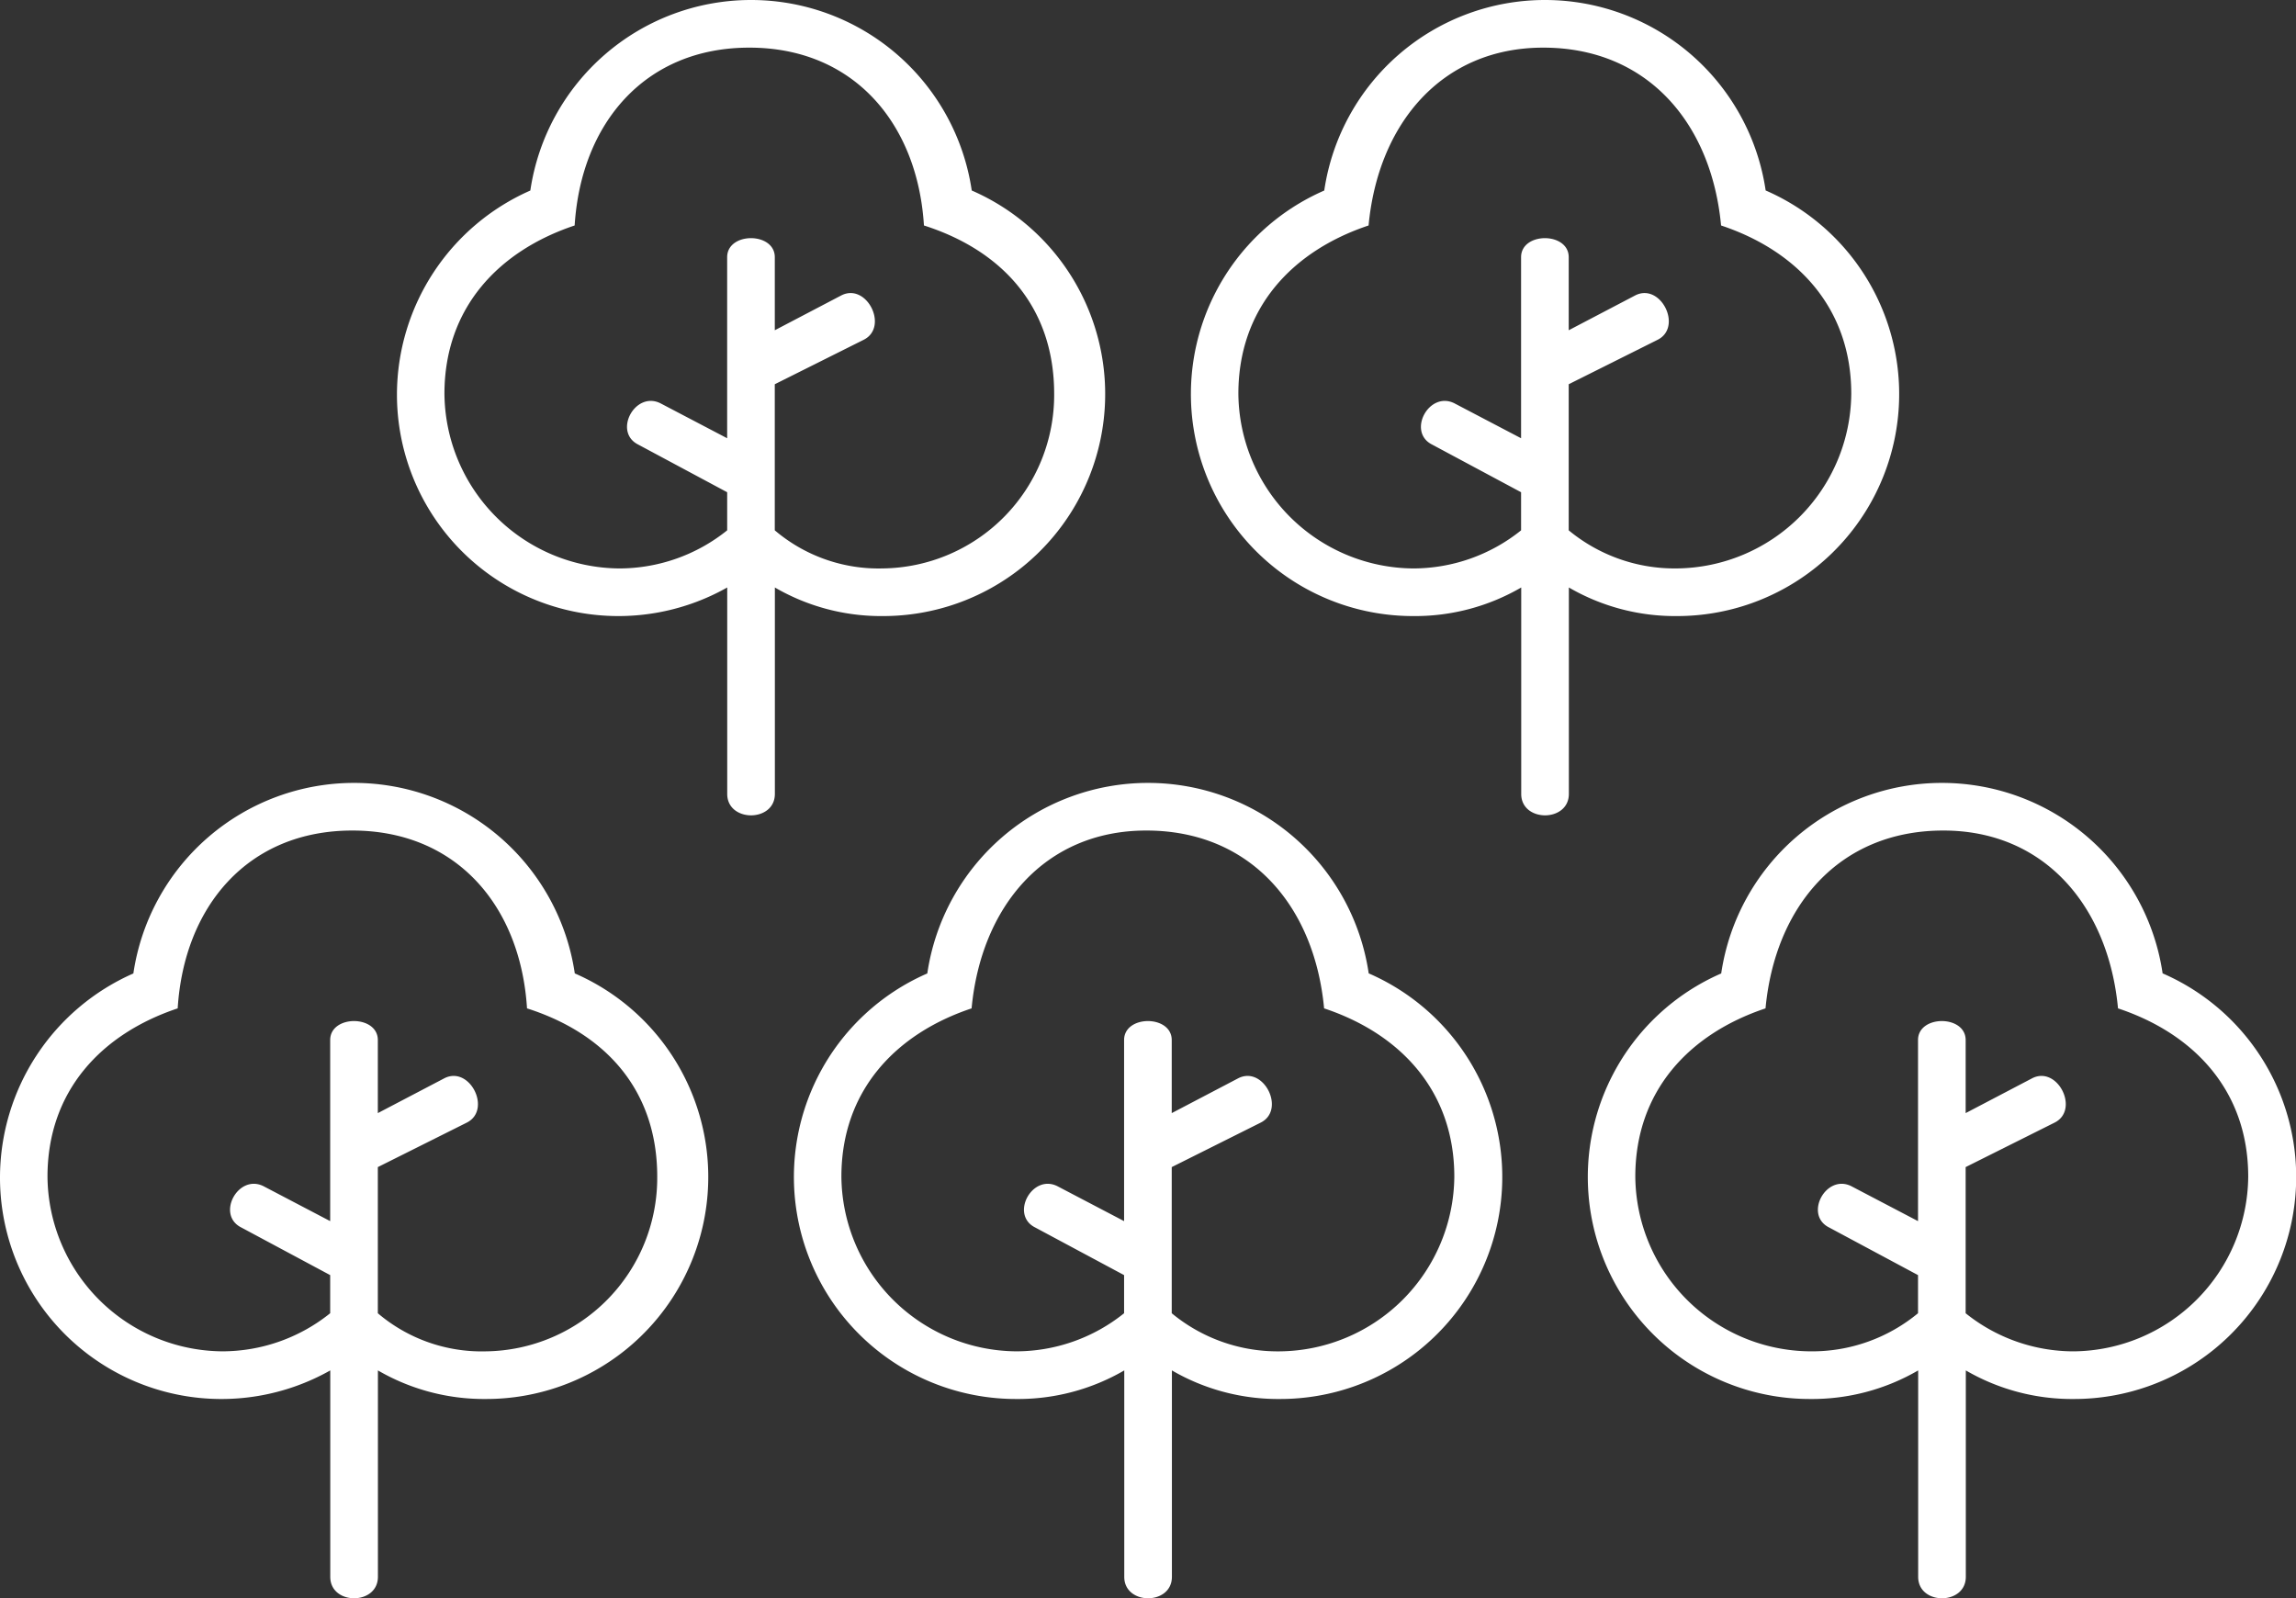
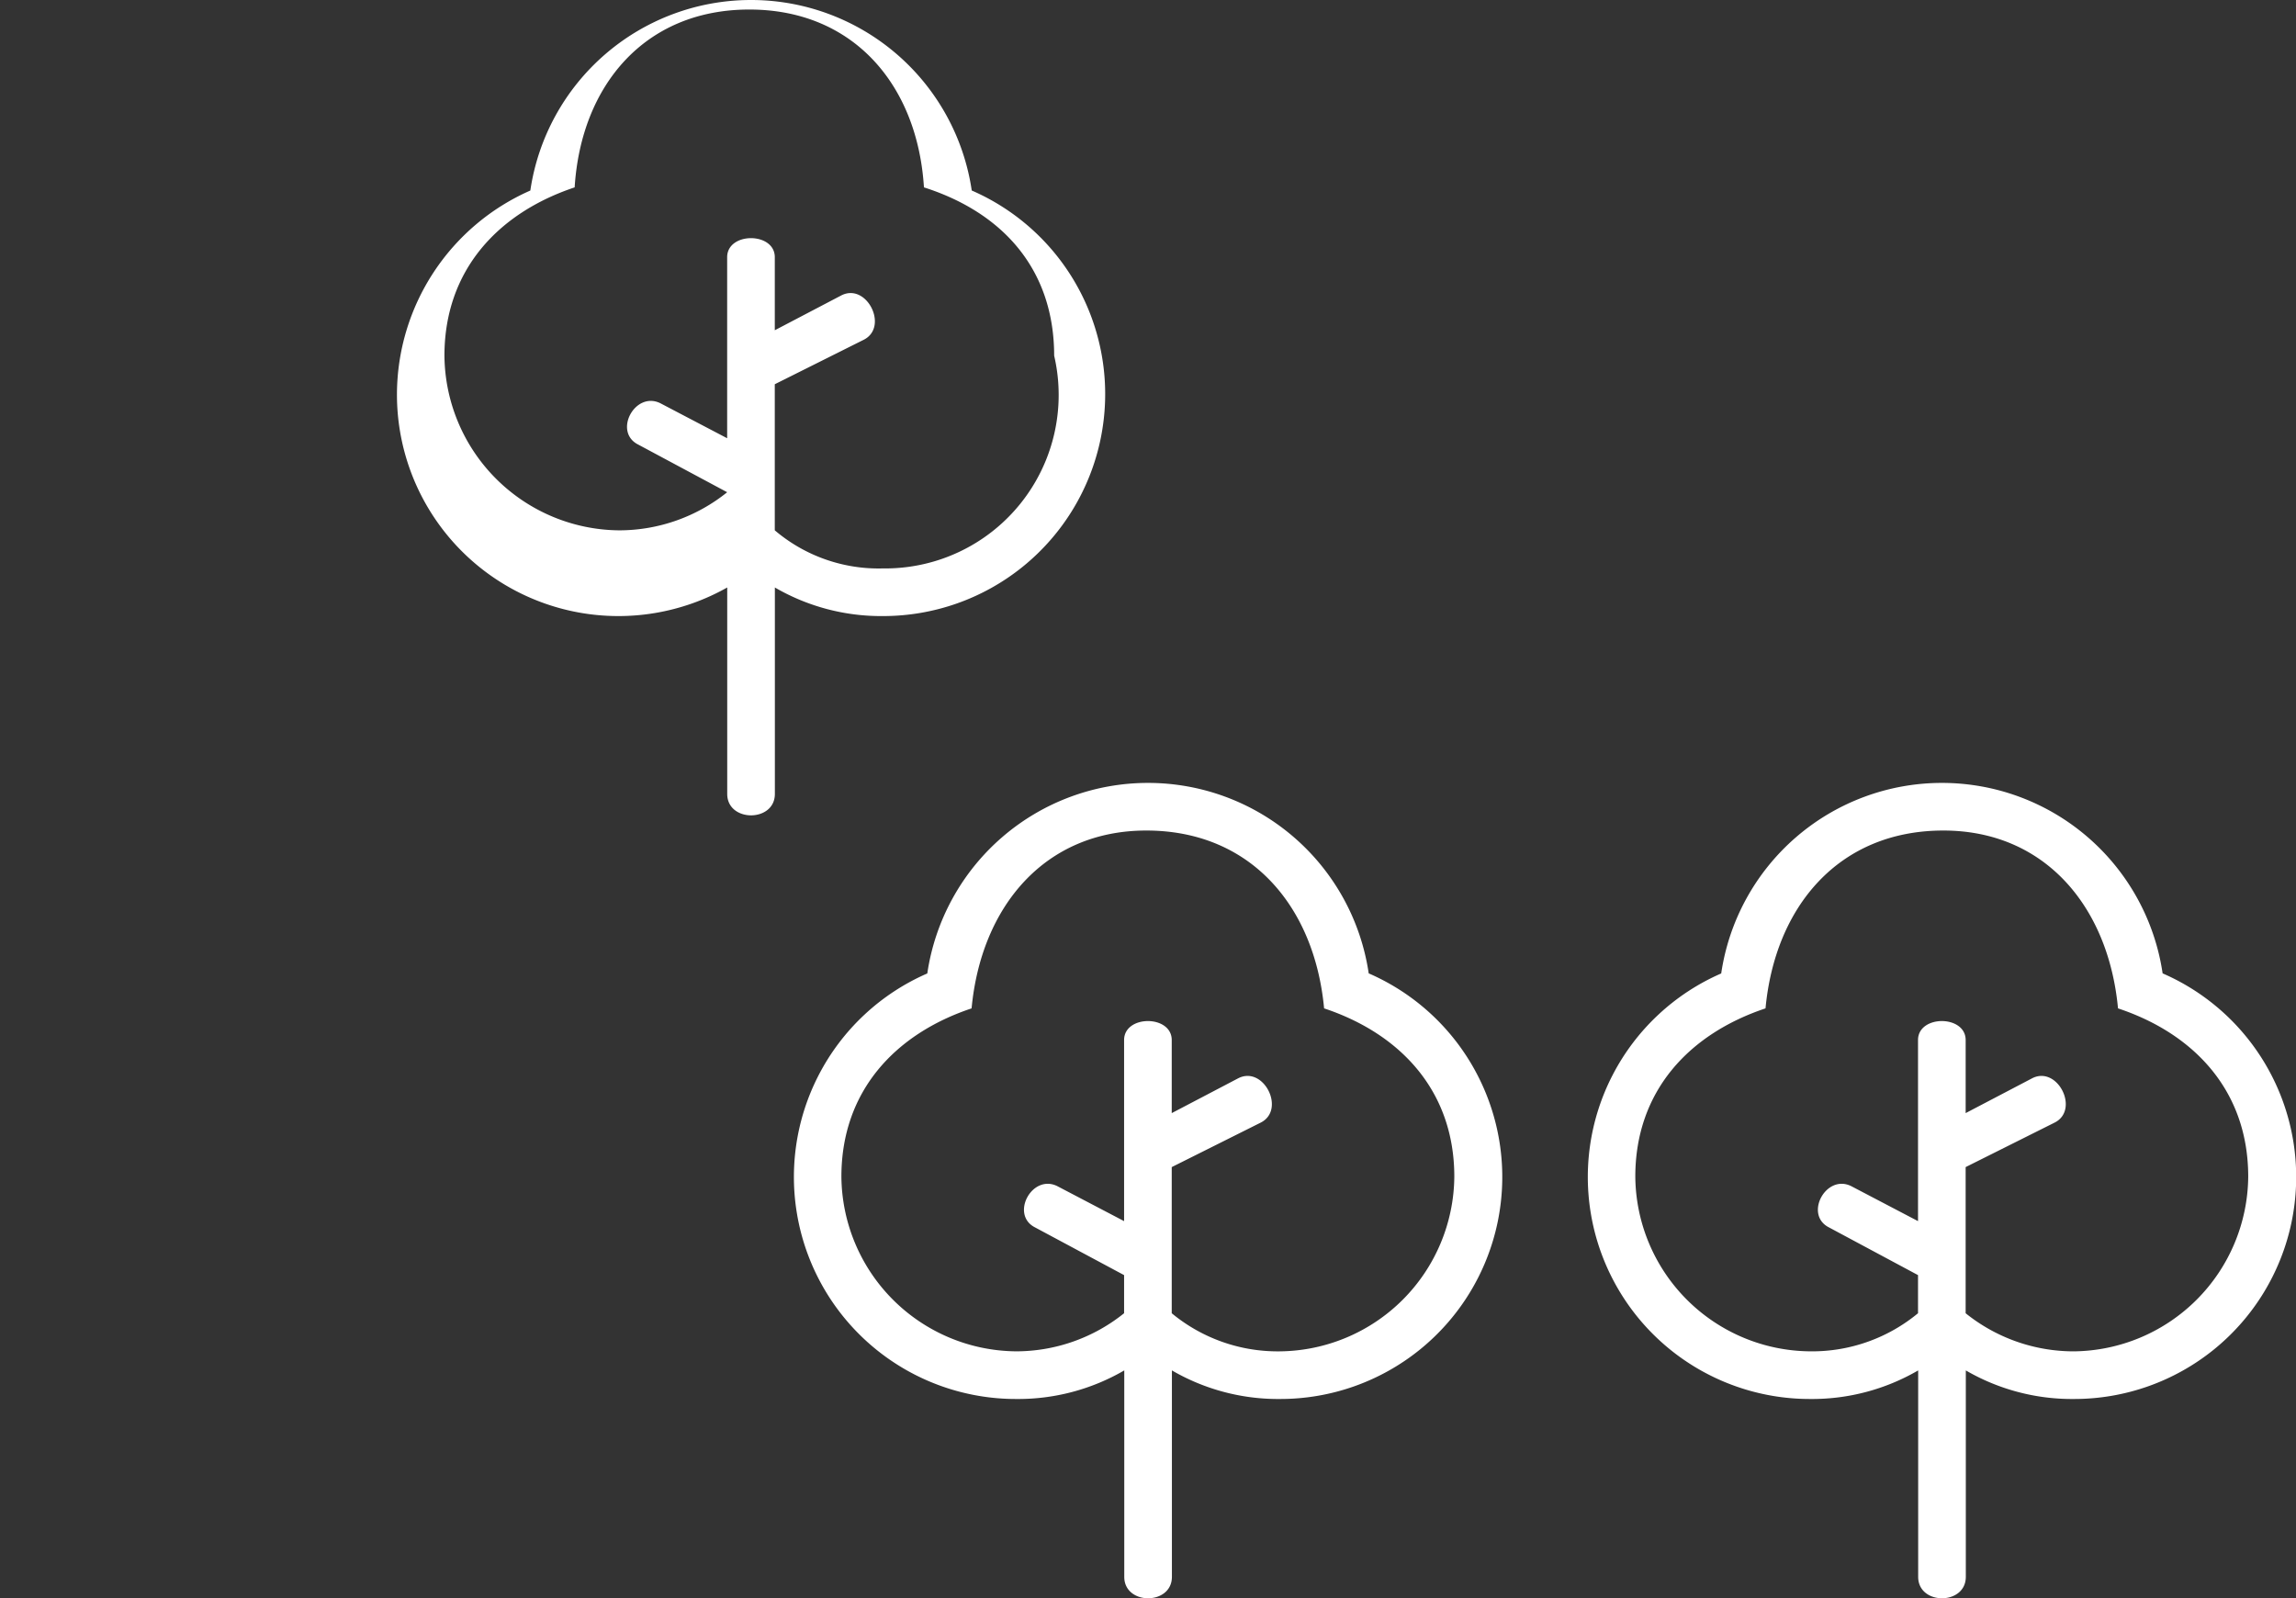
<svg xmlns="http://www.w3.org/2000/svg" width="136" height="94.671" viewBox="0 0 136 94.671">
  <rect x="0" y="0" width="136" height="94.671" fill="#333333" stroke="none" />
  <defs>
    <style>.a{fill:#fff;fill-rule:evenodd;}</style>
  </defs>
  <g transform="translate(-1233.804 -828.281)">
    <g transform="translate(1233.804 874.656)">
-       <path class="a" d="M1267.851,884.729a13.215,13.215,0,0,0-26.147,0,13.222,13.222,0,0,0-7.9,12.039,13.116,13.116,0,0,0,19.563,11.475V920.47c0,1.693,2.822,1.693,2.822,0V908.243a12.512,12.512,0,0,0,6.4,1.693,13.15,13.15,0,0,0,5.267-25.207Zm-5.267,22.385a9.5,9.5,0,0,1-6.4-2.257V896.2l5.268-2.634c1.5-.752.188-3.386-1.318-2.633l-3.95,2.069v-4.327c0-1.5-2.822-1.5-2.822,0V899.4l-3.949-2.069c-1.505-.753-2.822,1.693-1.318,2.445l5.267,2.822v2.258a10.217,10.217,0,0,1-6.4,2.257,10.437,10.437,0,0,1-10.345-10.346c0-5.079,3.2-8.464,7.712-9.969.377-6.019,4.139-10.534,10.346-10.534s9.97,4.515,10.346,10.534c4.7,1.5,7.713,4.89,7.713,9.969A10.277,10.277,0,0,1,1262.584,907.114Z" transform="translate(-1233.804 -873.443)" />
      <path class="a" d="M1313.648,884.729a13.215,13.215,0,0,0-26.147,0,13.15,13.15,0,0,0,5.267,25.207,12.511,12.511,0,0,0,6.4-1.693V920.47c0,1.693,2.822,1.693,2.822,0V908.243a12.511,12.511,0,0,0,6.4,1.693,13.15,13.15,0,0,0,5.268-25.207Zm-5.268,22.385a9.846,9.846,0,0,1-6.4-2.257V896.2l5.267-2.634c1.505-.752.189-3.386-1.317-2.633l-3.95,2.069v-4.327c0-1.5-2.822-1.5-2.822,0V899.4l-3.95-2.069c-1.5-.753-2.821,1.693-1.317,2.445l5.267,2.822v2.258a10.219,10.219,0,0,1-6.4,2.257,10.437,10.437,0,0,1-10.345-10.346c0-5.079,3.2-8.464,7.712-9.969.565-6.019,4.327-10.534,10.347-10.534,6.207,0,9.97,4.515,10.533,10.534,4.515,1.5,7.713,4.89,7.713,9.969A10.438,10.438,0,0,1,1308.38,907.114Z" transform="translate(-1232.574 -873.443)" />
      <path class="a" d="M1359.445,884.729a13.215,13.215,0,0,0-26.147,0,13.15,13.15,0,0,0,5.267,25.207,12.511,12.511,0,0,0,6.4-1.693V920.47c0,1.693,2.822,1.693,2.822,0V908.243a12.51,12.51,0,0,0,6.4,1.693,13.15,13.15,0,0,0,5.268-25.207Zm-5.268,22.385a10.219,10.219,0,0,1-6.4-2.257V896.2l5.267-2.634c1.505-.752.188-3.386-1.316-2.633l-3.95,2.069v-4.327c0-1.5-2.822-1.5-2.822,0V899.4l-3.95-2.069c-1.5-.753-2.822,1.693-1.317,2.445l5.267,2.822v2.258a9.846,9.846,0,0,1-6.4,2.257,10.438,10.438,0,0,1-10.346-10.346c0-5.079,3.2-8.464,7.713-9.969.565-6.019,4.326-10.534,10.534-10.534,6.019,0,9.781,4.515,10.345,10.534,4.514,1.5,7.713,4.89,7.713,9.969A10.438,10.438,0,0,1,1354.177,907.114Z" transform="translate(-1231.345 -873.443)" />
    </g>
    <g transform="translate(1257.317 828.281)">
-       <path class="a" d="M1290.749,839.567a13.215,13.215,0,0,0-26.147,0,13.223,13.223,0,0,0-7.9,12.039,13.117,13.117,0,0,0,19.563,11.474v12.228c0,1.692,2.822,1.692,2.822,0V863.08a12.511,12.511,0,0,0,6.4,1.693,13.15,13.15,0,0,0,5.267-25.206Zm-5.267,22.384a9.493,9.493,0,0,1-6.4-2.257v-8.653l5.267-2.633c1.5-.753.188-3.387-1.316-2.634l-3.95,2.069v-4.326c0-1.505-2.822-1.505-2.822,0V854.24l-3.95-2.07c-1.505-.752-2.822,1.693-1.316,2.446l5.267,2.822v2.257a10.218,10.218,0,0,1-6.4,2.257,10.438,10.438,0,0,1-10.347-10.345c0-5.079,3.2-8.465,7.713-9.97.376-6.019,4.138-10.534,10.345-10.534s9.97,4.515,10.345,10.534c4.7,1.5,7.713,4.891,7.713,9.97A10.276,10.276,0,0,1,1285.482,861.951Z" transform="translate(-1256.702 -828.281)" />
-       <path class="a" d="M1336.546,839.567a13.215,13.215,0,0,0-26.147,0,13.15,13.15,0,0,0,5.267,25.206,12.513,12.513,0,0,0,6.4-1.693v12.228c0,1.692,2.822,1.692,2.822,0V863.08a12.509,12.509,0,0,0,6.4,1.693,13.15,13.15,0,0,0,5.267-25.206Zm-5.267,22.384a9.842,9.842,0,0,1-6.4-2.257v-8.653l5.267-2.633c1.5-.753.188-3.387-1.317-2.634l-3.949,2.069v-4.326c0-1.505-2.822-1.505-2.822,0V854.24l-3.95-2.07c-1.505-.752-2.822,1.693-1.318,2.446l5.268,2.822v2.257a10.219,10.219,0,0,1-6.4,2.257,10.437,10.437,0,0,1-10.346-10.345c0-5.079,3.2-8.465,7.713-9.97.564-6.019,4.326-10.534,10.345-10.534,6.207,0,9.97,4.515,10.534,10.534,4.514,1.5,7.712,4.891,7.712,9.97A10.437,10.437,0,0,1,1331.279,861.951Z" transform="translate(-1255.472 -828.281)" />
+       <path class="a" d="M1290.749,839.567a13.215,13.215,0,0,0-26.147,0,13.223,13.223,0,0,0-7.9,12.039,13.117,13.117,0,0,0,19.563,11.474v12.228c0,1.692,2.822,1.692,2.822,0V863.08a12.511,12.511,0,0,0,6.4,1.693,13.15,13.15,0,0,0,5.267-25.206Zm-5.267,22.384a9.493,9.493,0,0,1-6.4-2.257v-8.653l5.267-2.633c1.5-.753.188-3.387-1.316-2.634l-3.95,2.069v-4.326c0-1.505-2.822-1.505-2.822,0V854.24l-3.95-2.07c-1.505-.752-2.822,1.693-1.316,2.446l5.267,2.822a10.218,10.218,0,0,1-6.4,2.257,10.438,10.438,0,0,1-10.347-10.345c0-5.079,3.2-8.465,7.713-9.97.376-6.019,4.138-10.534,10.345-10.534s9.97,4.515,10.345,10.534c4.7,1.5,7.713,4.891,7.713,9.97A10.276,10.276,0,0,1,1285.482,861.951Z" transform="translate(-1256.702 -828.281)" />
    </g>
  </g>
</svg>